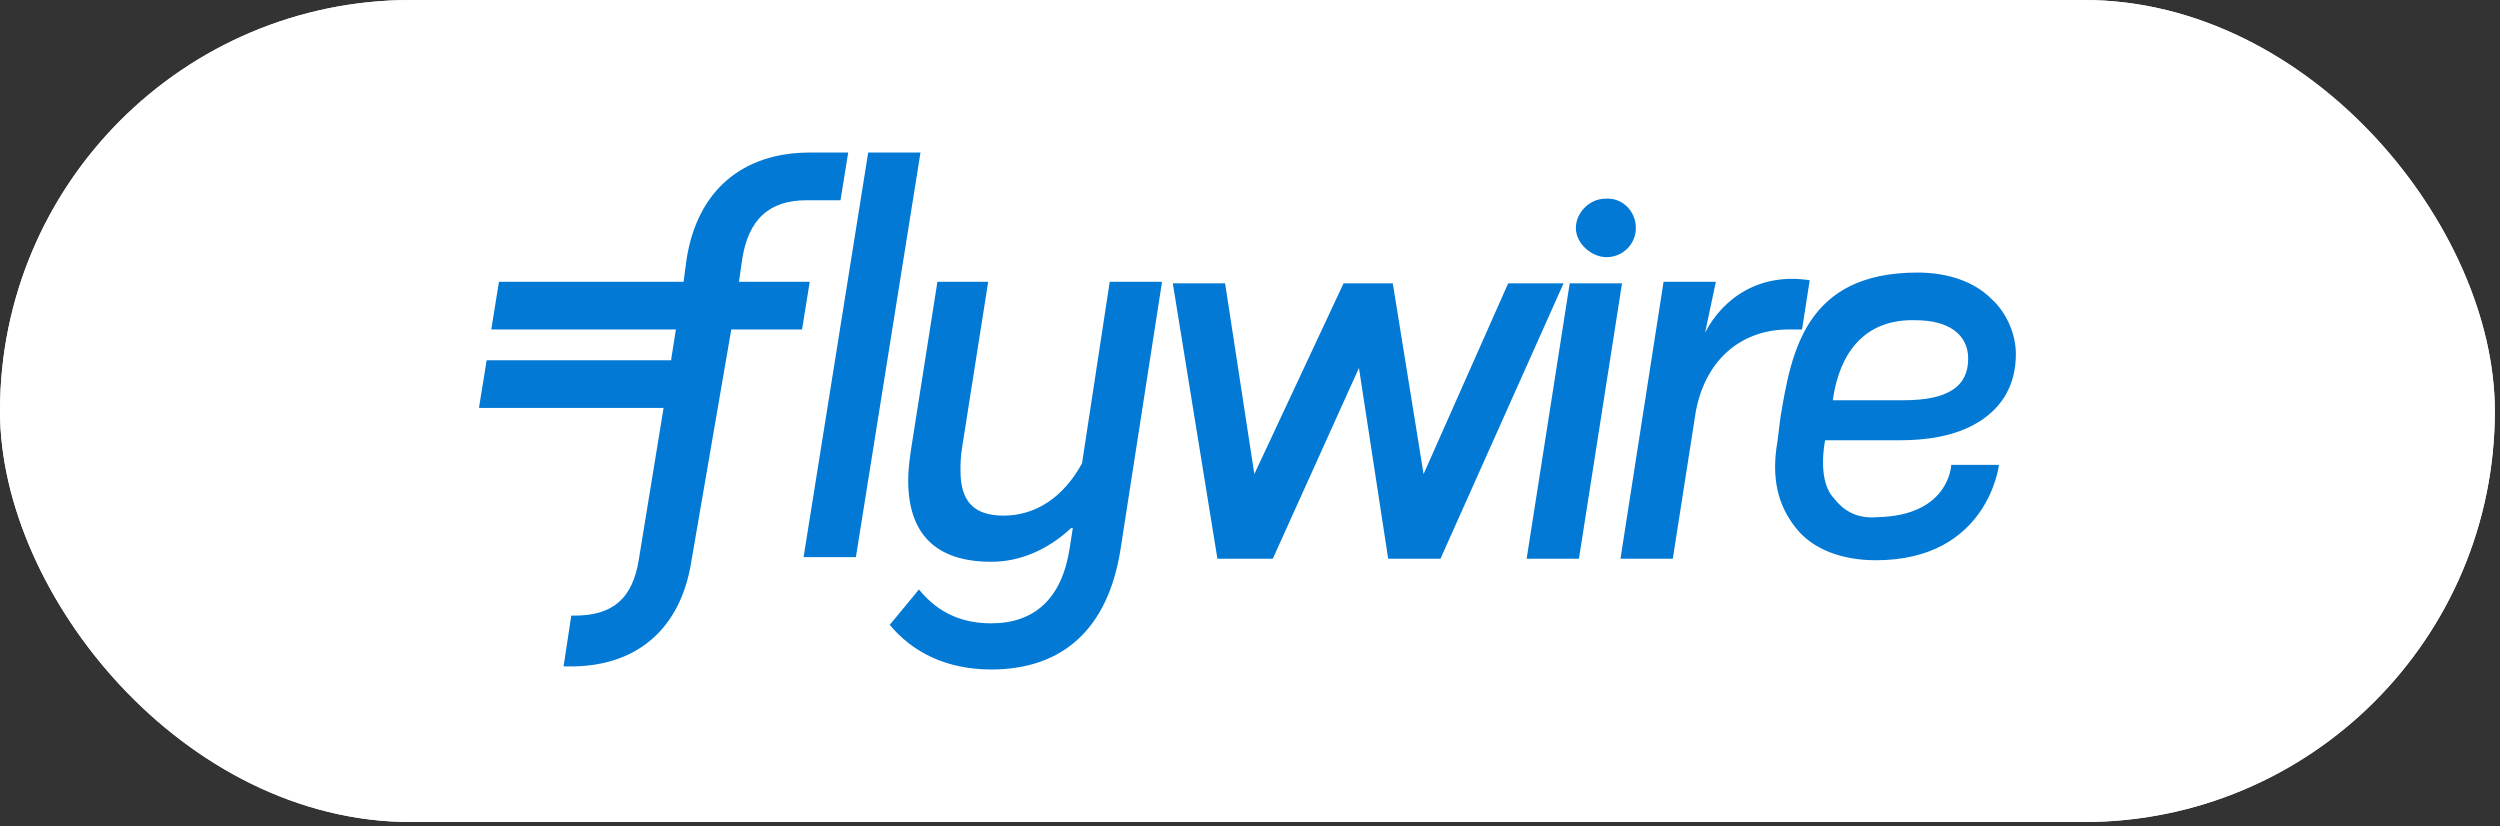
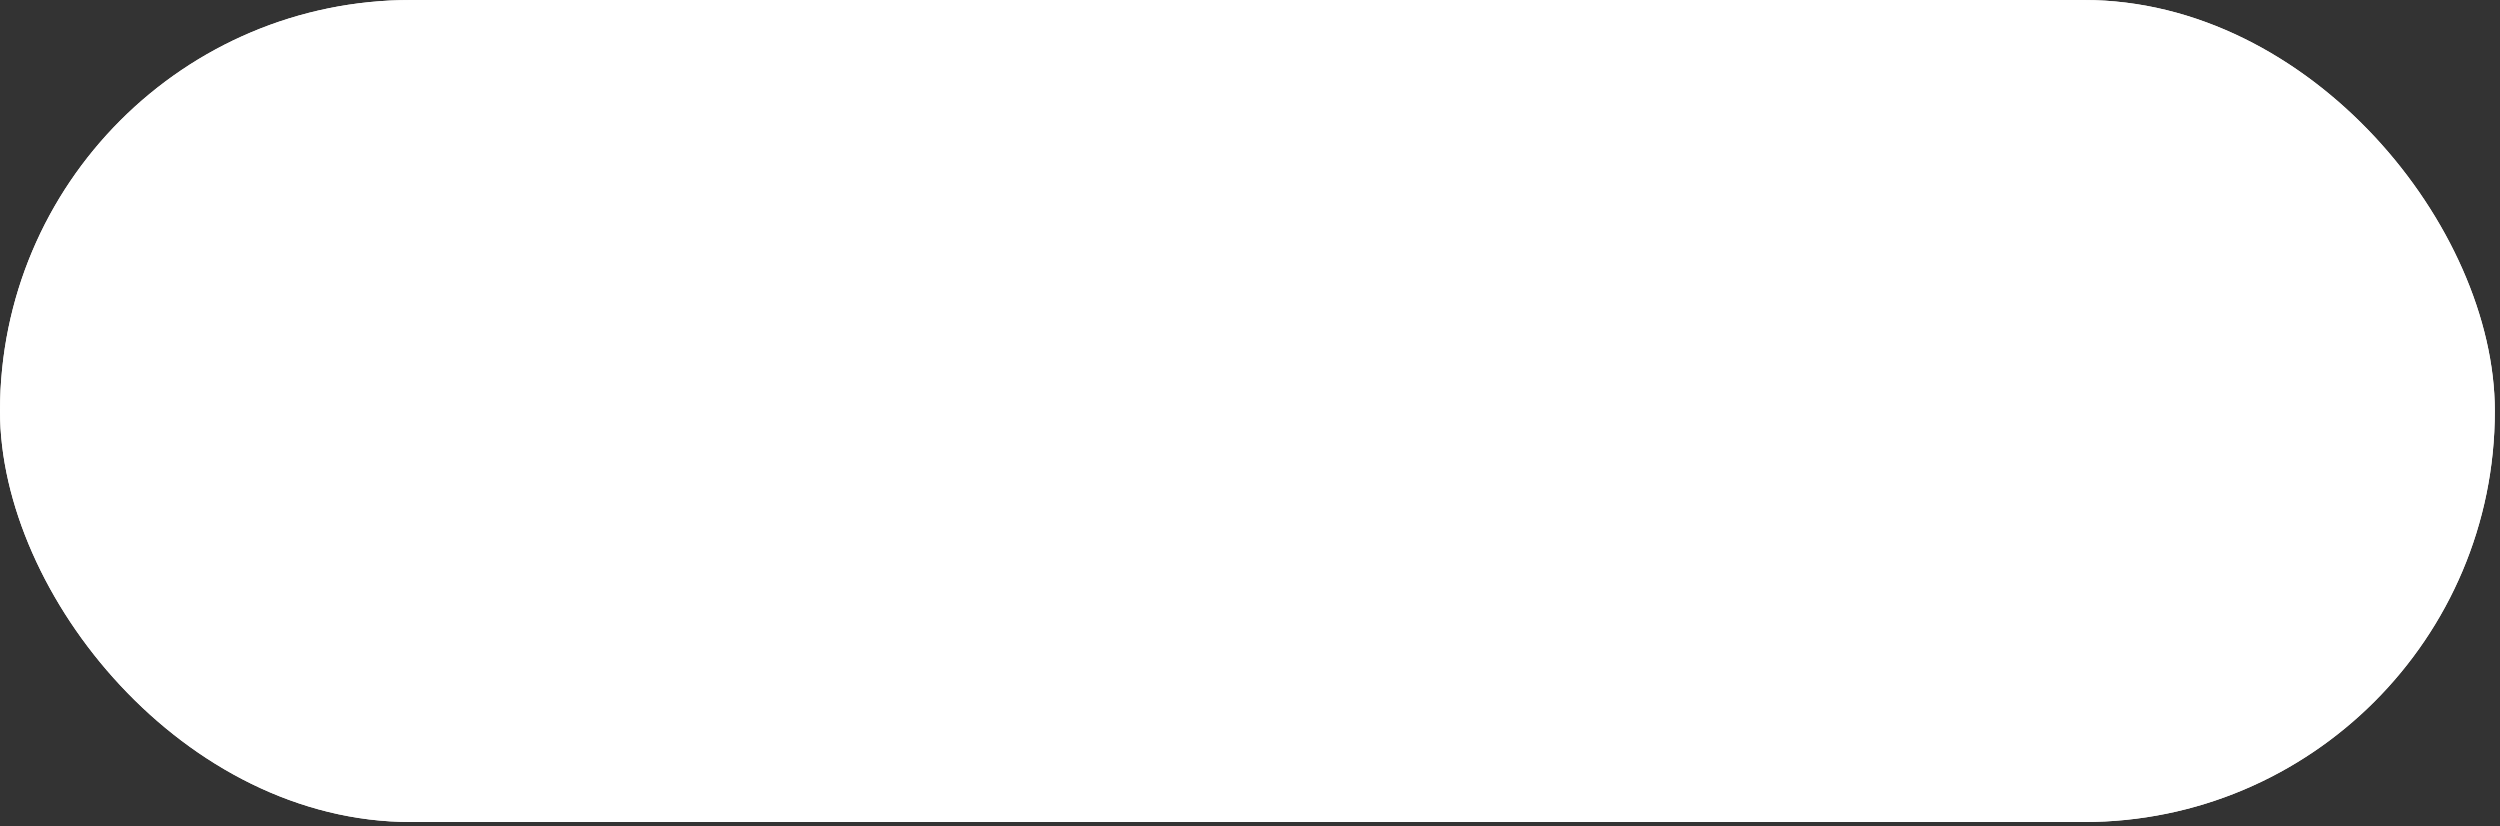
<svg xmlns="http://www.w3.org/2000/svg" width="351" height="116" viewBox="0 0 351 116" fill="none">
  <rect x="0" y="0" width="351" height="116" fill="#333333" stroke="none" />
  <rect width="350.274" height="115.413" rx="57.707" fill="#F0EEEA" />
  <rect width="350.274" height="115.413" rx="57.707" fill="white" />
-   <path d="M112.822 78.226L121.894 21.419H129.237L120.166 78.226H112.822ZM157.317 77.146C155.589 88.162 149.325 93.994 139.173 93.994C132.909 93.994 128.157 91.618 124.917 87.73L129.021 82.762C131.829 86.218 135.285 87.514 139.173 87.514C145.221 87.514 149.109 84.058 150.189 76.93L150.621 74.122H150.405C147.165 77.146 143.277 78.874 139.173 78.874C131.397 78.874 127.509 74.986 127.509 67.427C127.509 65.915 127.725 64.403 127.941 62.891L131.613 39.563H138.741L135.069 62.891C134.853 64.186 134.853 65.266 134.853 66.13C134.853 70.45 136.797 72.394 140.901 72.394C145.437 72.394 149.325 69.802 151.917 65.05L155.805 39.563H163.149L157.317 77.146ZM239.396 46.691L240.908 39.563H233.564L227.516 78.442H234.86L238.1 57.707C239.612 49.931 245.012 46.259 251.06 46.259C251.708 46.259 252.356 46.259 253.004 46.259L254.084 39.347C247.172 38.267 241.988 41.723 239.396 46.691ZM211.749 39.779L199.869 66.562L195.549 39.779H188.637L176.109 66.562L172.005 39.779H164.661L170.925 78.442H178.701L190.797 51.659L194.901 78.442H202.245L219.524 39.779H211.749ZM214.341 78.442L220.388 39.779H227.732L221.684 78.442H214.341ZM229.676 32.003C229.676 34.379 227.732 36.107 225.572 36.107C223.412 36.107 221.252 34.163 221.252 32.003C221.252 29.843 223.196 27.899 225.356 27.899C227.732 27.683 229.676 29.627 229.676 32.003ZM94.246 50.363L94.894 46.259H68.974L70.054 39.563H95.974L96.406 36.323C97.918 26.819 104.182 21.419 113.686 21.419H119.086L118.006 28.115H113.254C108.07 28.115 105.046 30.707 104.182 36.539L103.75 39.563H113.686L112.606 46.259H102.67L97.054 78.874C95.542 88.378 89.278 93.778 79.558 93.562H79.126L80.206 86.434H80.638C86.038 86.434 88.846 84.058 89.71 78.442L93.166 57.275H67.246L68.326 50.579H94.246V50.363ZM263.588 72.61C273.74 72.394 273.956 65.266 273.956 65.266H280.652C280.652 65.266 279.14 78.658 263.372 78.658C258.62 78.658 254.516 77.146 252.14 74.122C249.548 70.882 248.684 66.995 249.548 62.026L249.98 58.571C251.492 49.499 253.436 38.267 269.204 38.267C273.524 38.267 277.196 39.563 279.572 41.939C281.732 43.883 283.028 46.907 283.028 49.715C283.028 53.819 281.3 57.059 277.844 59.218C274.388 61.379 270.068 61.81 266.828 61.81H256.244C255.596 65.483 256.028 68.506 257.54 70.018C259.052 71.962 260.996 72.826 263.588 72.61ZM257.54 54.899L257.324 56.195H267.26C273.524 56.195 276.332 54.251 276.332 50.363C276.332 46.907 273.524 44.963 268.988 44.963C262.724 44.747 258.836 48.419 257.54 54.899Z" fill="#0279D4" />
</svg>